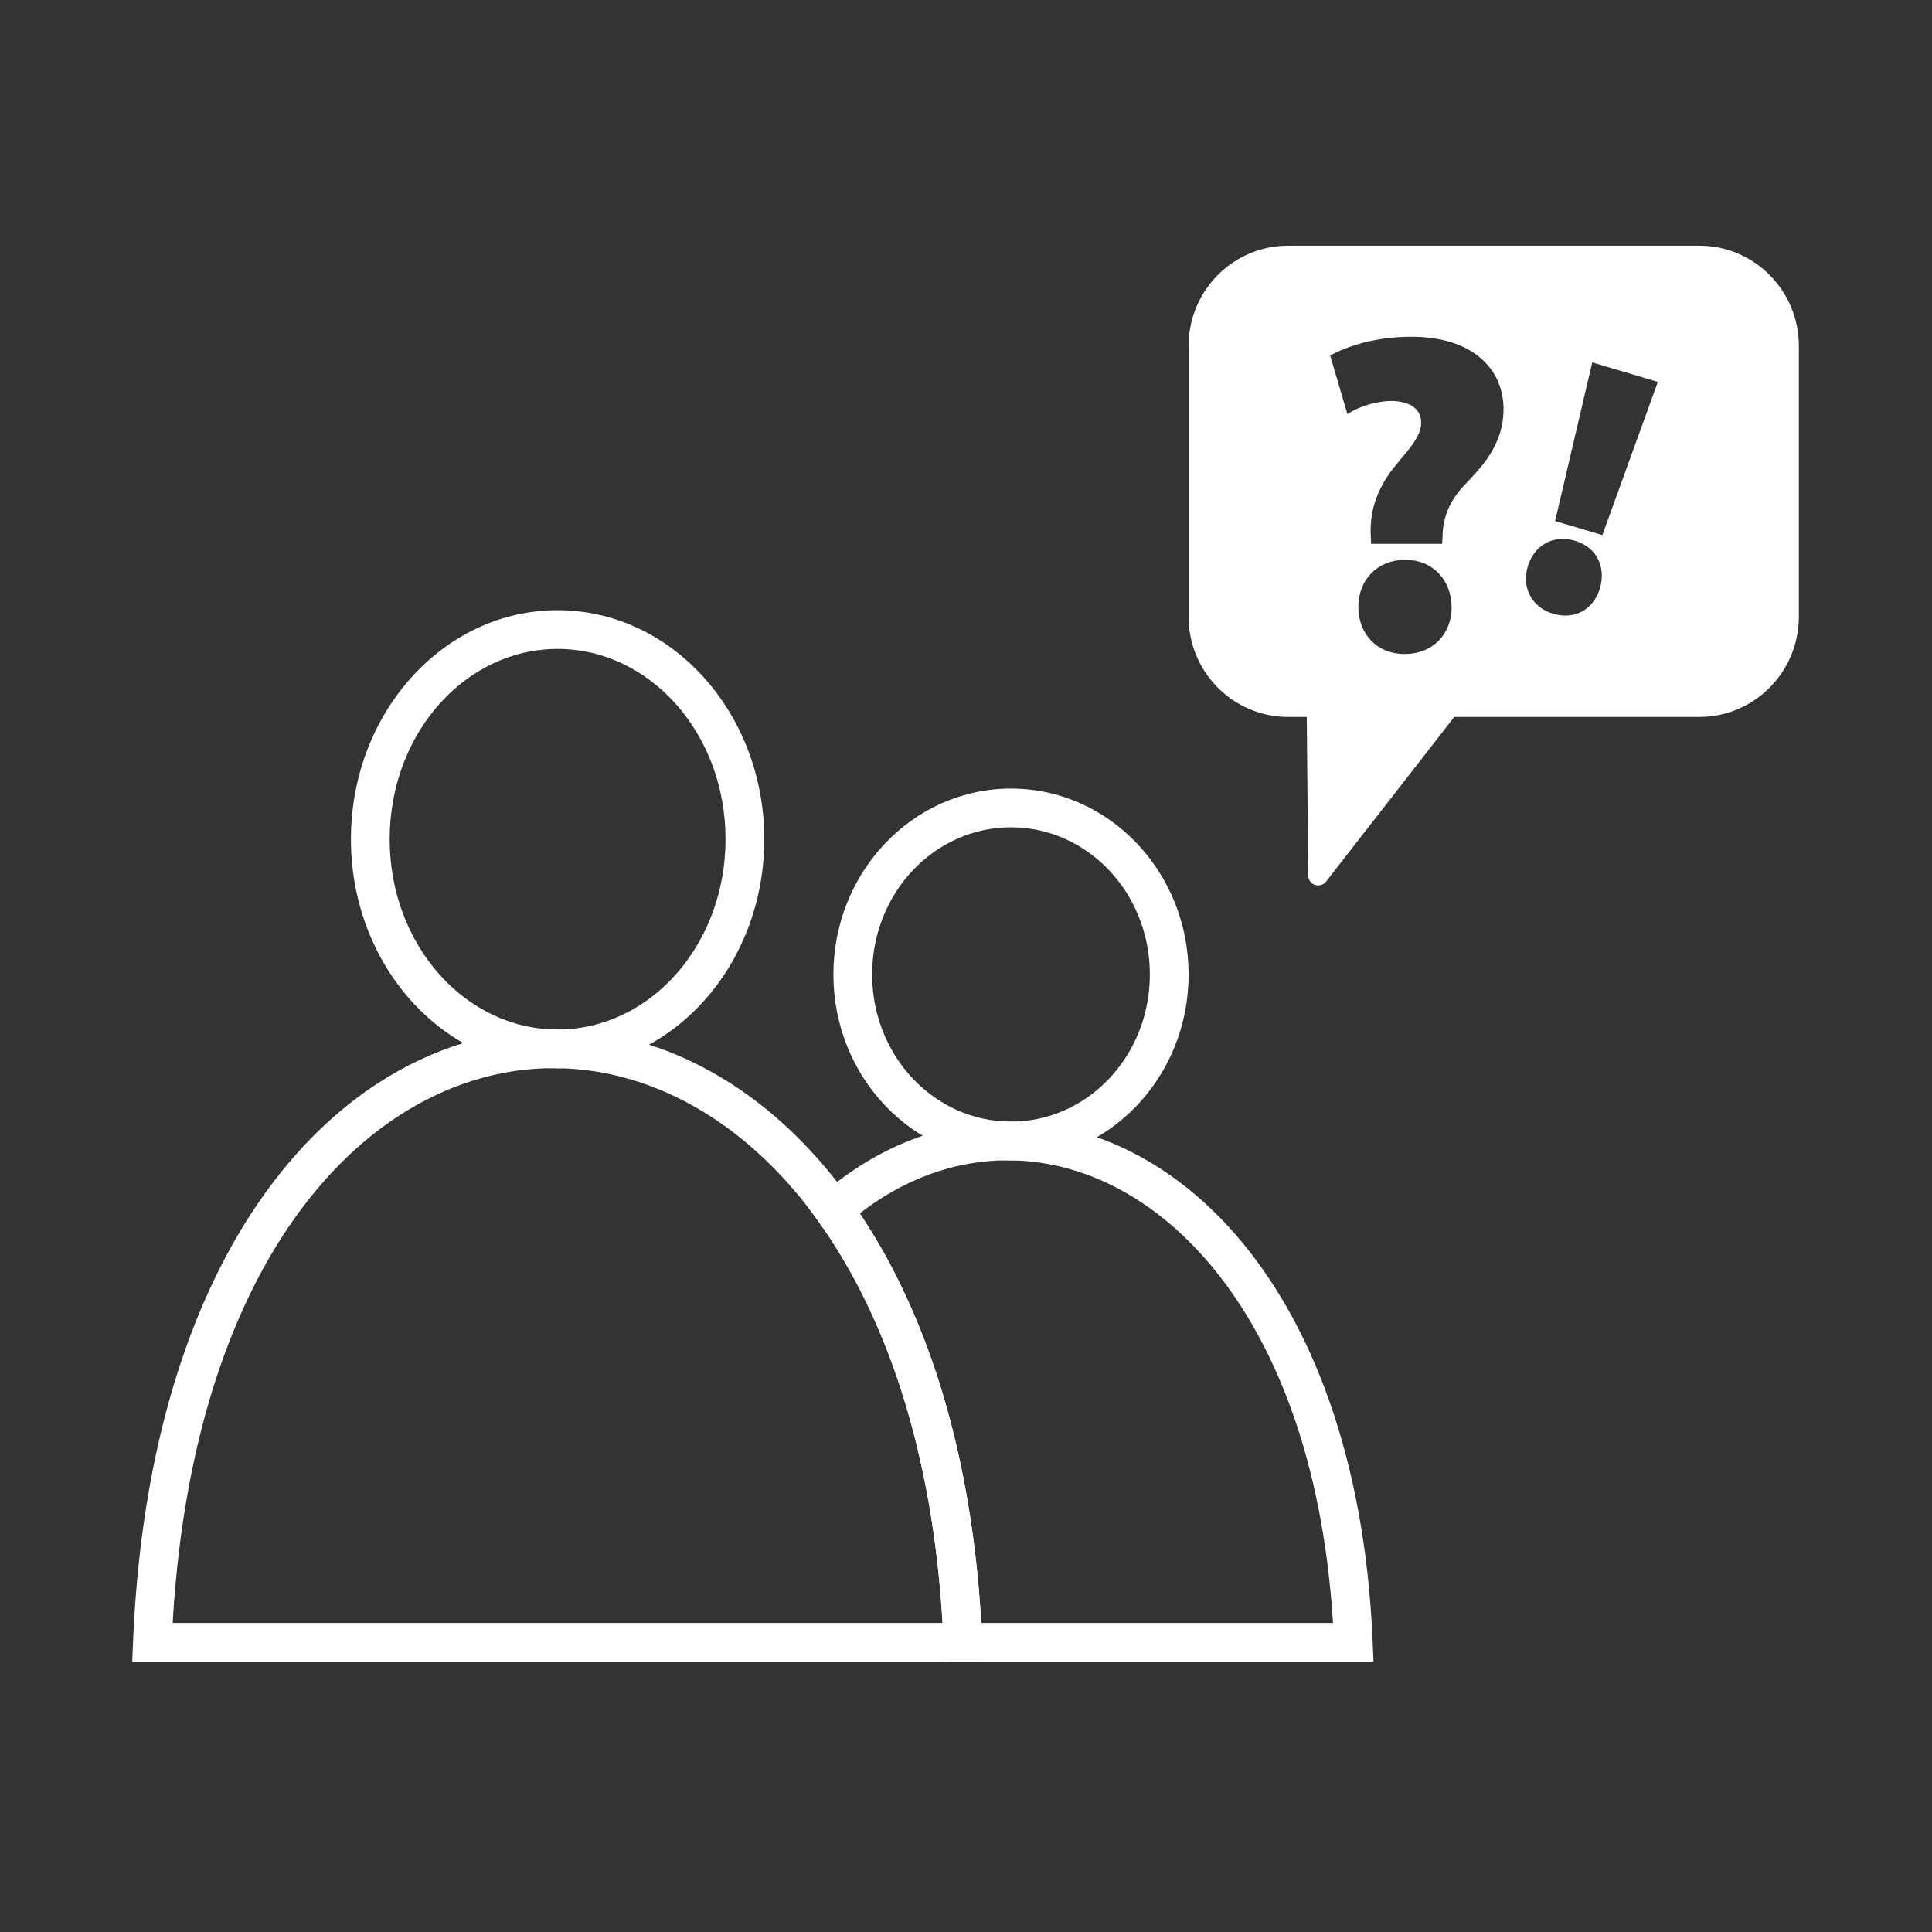
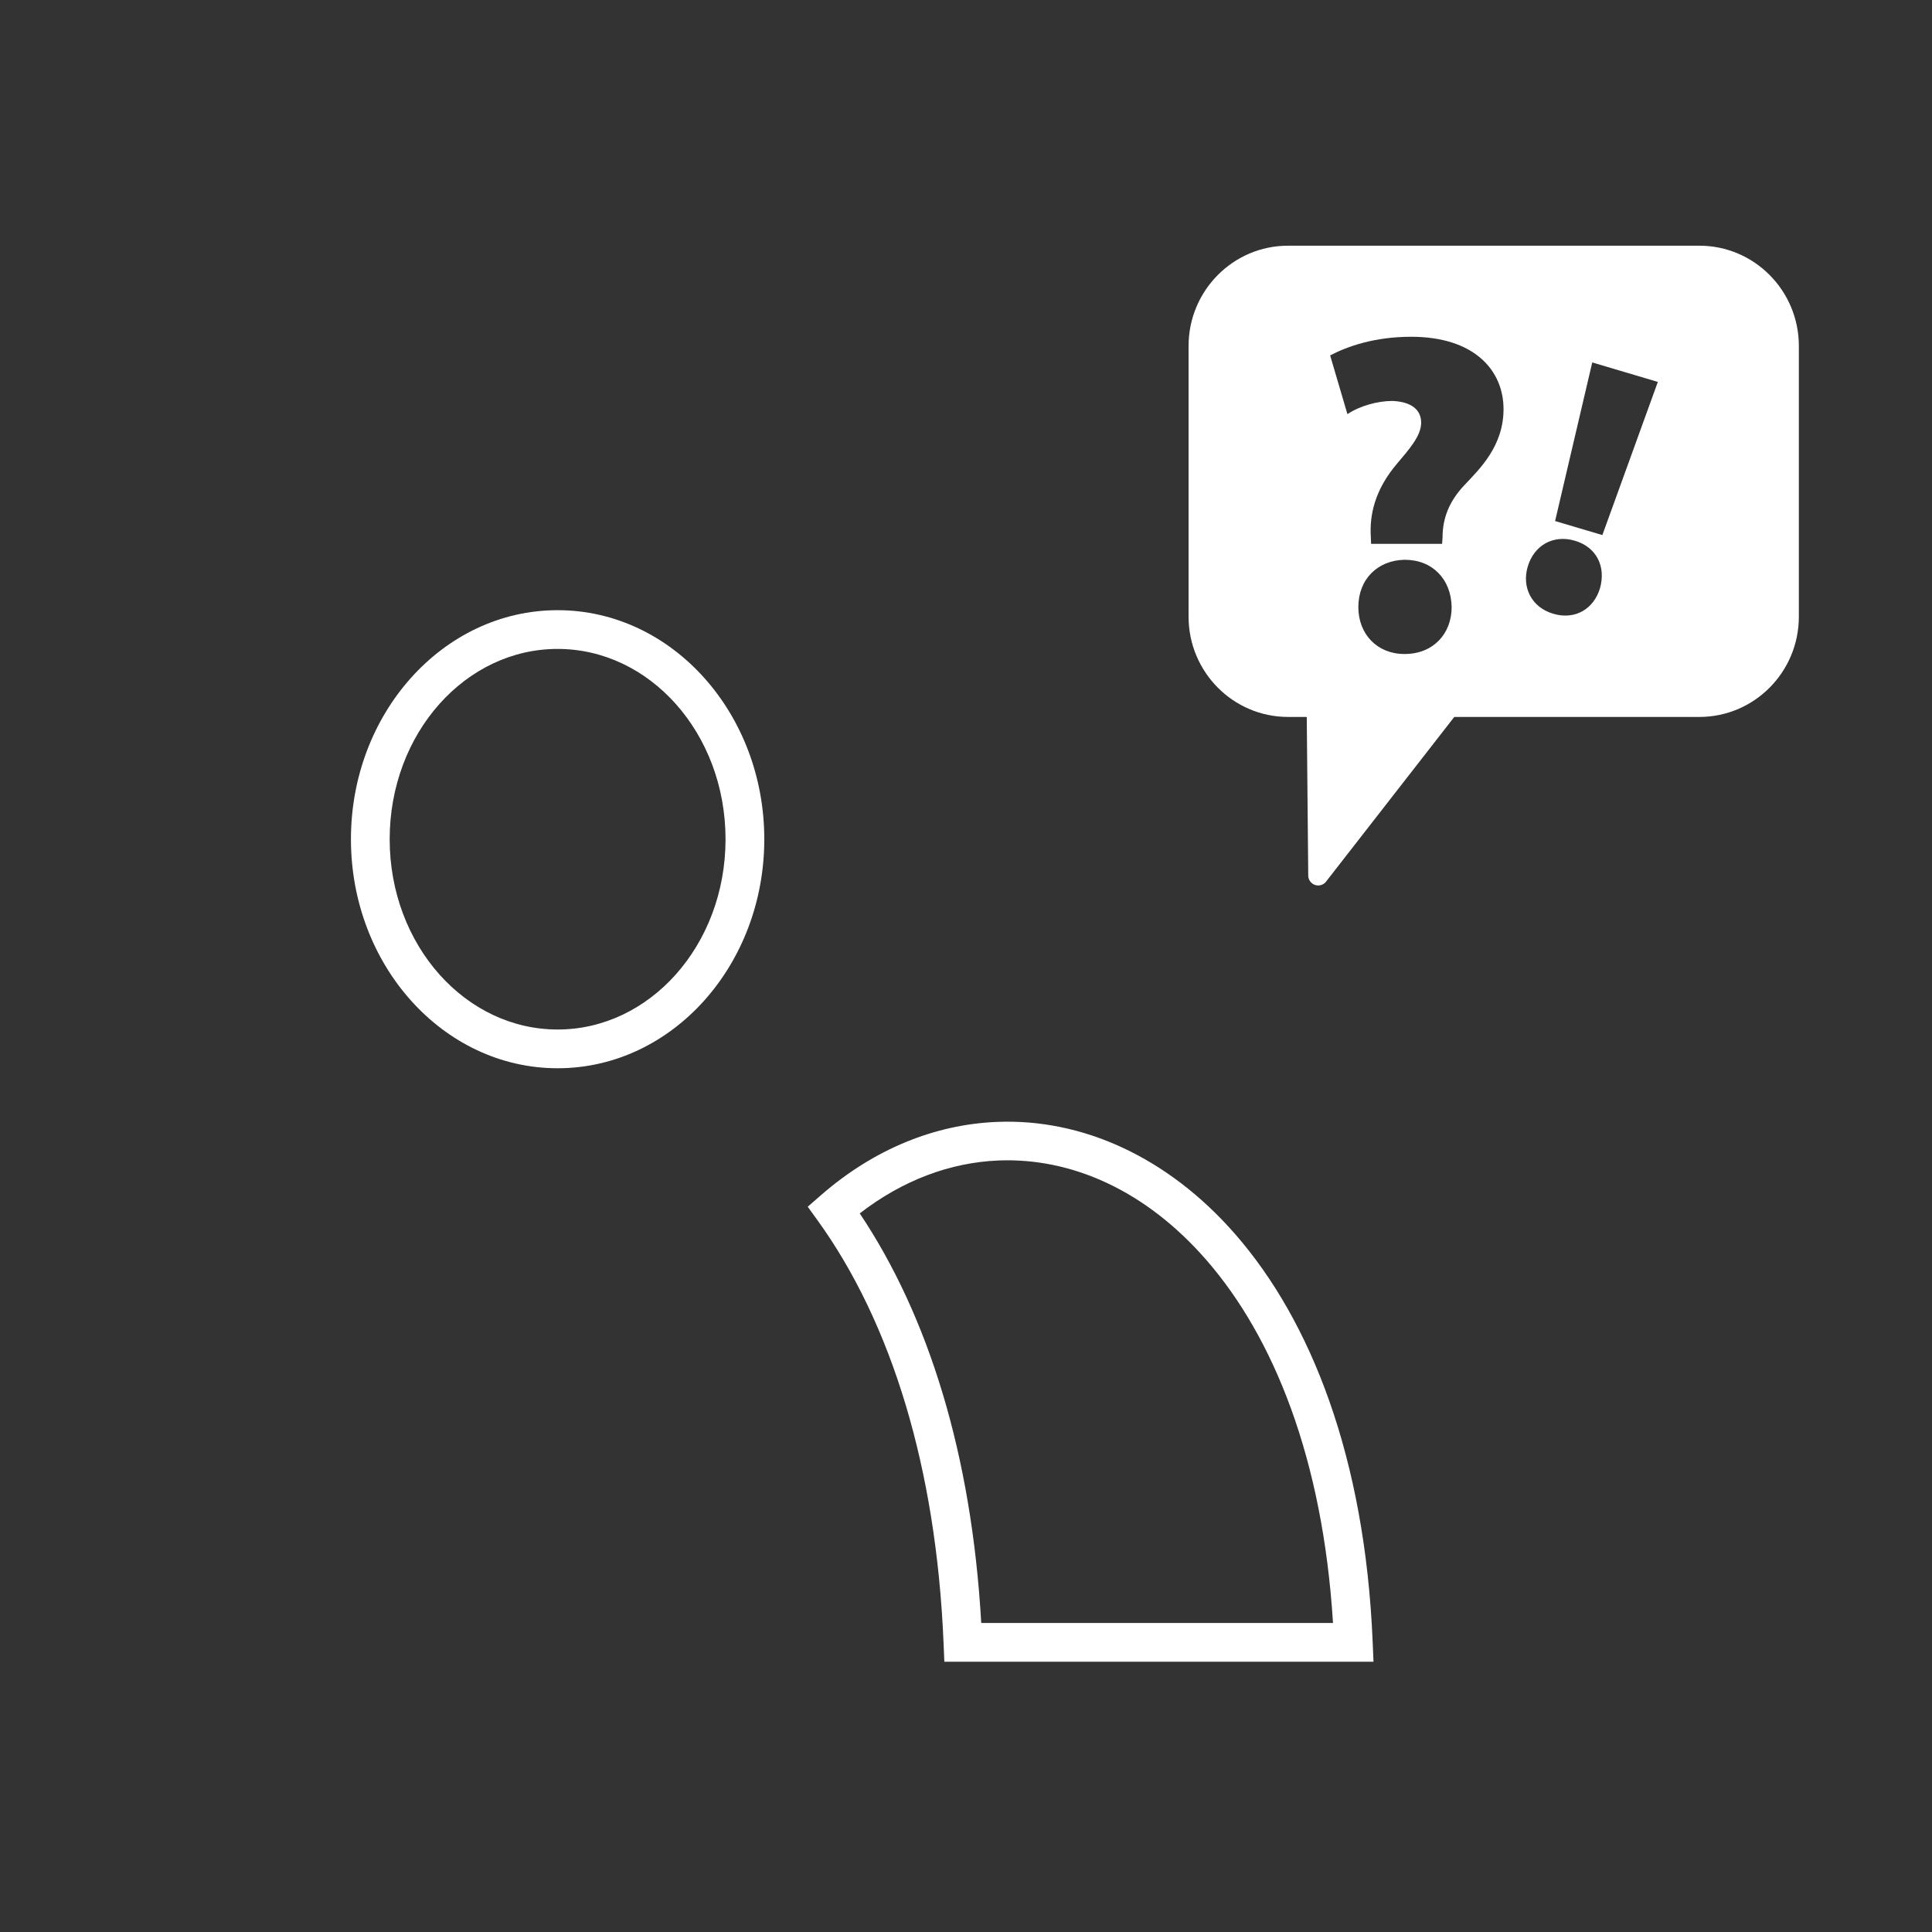
<svg xmlns="http://www.w3.org/2000/svg" width="100%" height="100%" viewBox="0 0 1184 1184" xml:space="preserve" style="fill-rule:evenodd;clip-rule:evenodd;stroke-linejoin:round;stroke-miterlimit:2;">
  <rect x="0" y="0" width="1184" height="1184" fill="#333333" stroke="none" />
  <g id="animer" transform="matrix(4.167,0,0,4.167,-20.867,-99.388)">
    <path d="M240.665,102.544L233.715,100.479L239.178,77.154L248.825,80.02L240.665,102.544ZM240.322,110.345C239.413,113.404 236.66,115.07 233.445,114.115L233.394,114.099C230.281,113.175 228.781,110.245 229.689,107.185C230.63,104.021 233.471,102.438 236.635,103.378C239.799,104.318 241.211,107.165 240.322,110.345ZM220.375,95.2C218.166,97.542 217.161,100.019 217.161,102.896L217.095,103.834L206.653,103.834L206.586,102.16C206.519,98.814 207.59,95.467 210.401,92.12C212.208,89.979 214.016,87.971 214.016,86.03C214.016,84.222 212.744,82.95 209.799,82.817C207.59,82.817 204.979,83.553 203.172,84.758L200.629,76.123C203.172,74.784 207.188,73.379 212.543,73.379C221.848,73.379 226.131,78.332 226.131,84.022C226.131,89.444 222.65,92.79 220.375,95.2ZM211.606,120.032L211.539,120.032C207.523,120.032 204.778,117.087 204.778,113.138C204.778,109.055 207.59,106.243 211.606,106.177C215.689,106.177 218.434,109.055 218.5,113.138C218.5,117.087 215.756,120.032 211.606,120.032ZM265.279,64.311C262.631,61.639 258.974,59.986 254.937,59.986L194.437,59.986C190.399,59.986 186.742,61.639 184.094,64.311C181.447,66.981 179.81,70.665 179.81,74.729L179.81,114.548C179.81,118.612 181.447,122.296 184.094,124.967C186.742,127.639 190.399,129.291 194.437,129.291L197.191,129.291L197.41,152.618L198.875,152.606L197.404,152.62C197.412,153.431 198.077,154.084 198.889,154.076C199.4,154.071 199.849,153.806 200.108,153.406L218.887,129.291L254.937,129.291C258.974,129.291 262.631,127.639 265.279,124.967C267.926,122.296 269.563,118.612 269.563,114.548L269.563,74.729C269.563,70.665 267.926,66.981 265.279,64.311Z" style="fill:white;fill-rule:nonzero;" />
    <path d="M62.317,147.273C62.317,155.075 65.12,162.113 69.651,167.185C74.107,172.175 80.248,175.26 87.015,175.26C93.782,175.26 99.922,172.175 104.379,167.185C108.91,162.113 111.712,155.075 111.712,147.273C111.712,139.472 108.91,132.434 104.379,127.362C99.922,122.373 93.782,119.287 87.015,119.287C80.248,119.287 74.107,122.373 69.651,127.362C65.12,132.434 62.317,139.472 62.317,147.273ZM87.015,113.59C95.461,113.59 103.095,117.407 108.607,123.578C114.046,129.666 117.411,138.046 117.411,147.273C117.411,156.502 114.046,164.881 108.607,170.97C103.095,177.14 95.461,180.958 87.015,180.958C78.568,180.958 70.935,177.14 65.422,170.97C59.983,164.881 56.62,156.502 56.62,147.273C56.62,138.046 59.983,129.666 65.422,123.578C70.935,117.407 78.568,113.59 87.015,113.59Z" style="fill:white;fill-rule:nonzero;" />
-     <path d="M109.693,188.152C102.378,183.392 94.467,180.978 86.588,180.944C78.724,180.91 70.847,183.251 63.583,187.999C46.359,199.258 32.637,223.946 30.402,262.543L143.626,262.543C141.389,224.522 127.29,199.602 109.693,188.152ZM149.577,268.241L24.453,268.241L24.577,265.28C26.353,222.908 41.415,195.689 60.467,183.236C68.671,177.873 77.624,175.229 86.61,175.269C95.583,175.308 104.546,178.027 112.787,183.389C132.235,196.045 147.704,223.531 149.453,265.28L149.577,268.241Z" style="fill:white;fill-rule:nonzero;" />
-     <path d="M133.272,167.165C133.272,173.177 135.575,178.606 139.298,182.523C142.986,186.405 148.077,188.806 153.694,188.806C159.312,188.806 164.402,186.405 168.091,182.523C171.813,178.605 174.116,173.177 174.116,167.165C174.116,161.153 171.813,155.723 168.091,151.806C164.402,147.925 159.312,145.523 153.694,145.523C148.077,145.523 142.986,147.925 139.298,151.806C135.575,155.723 133.272,161.153 133.272,167.165ZM153.694,139.826C160.929,139.826 167.475,142.907 172.208,147.889C176.907,152.835 179.814,159.65 179.814,167.165C179.814,174.679 176.907,181.495 172.208,186.441C167.475,191.423 160.929,194.505 153.694,194.505C146.46,194.505 139.915,191.423 135.181,186.441C130.481,181.496 127.575,174.679 127.575,167.165C127.575,159.65 130.481,152.835 135.181,147.889C139.915,142.907 146.46,139.826 153.694,139.826Z" style="fill:white;fill-rule:nonzero;" />
    <path d="M182.419,209.15C177.955,204.026 172.972,200.24 167.757,197.806C162.597,195.399 157.187,194.301 151.813,194.525C144.784,194.82 137.782,197.403 131.449,202.306C136.411,209.711 140.605,218.614 143.706,228.999C146.64,238.826 148.603,250.011 149.317,262.543L201.051,262.543C199.549,238.351 192.314,220.512 182.419,209.15ZM207.006,268.241L143.892,268.241L143.777,265.503C143.228,252.383 141.276,240.752 138.253,230.624C135.02,219.798 130.574,210.728 125.317,203.427L123.8,201.32L125.751,199.621C133.579,192.804 142.529,189.229 151.591,188.85C157.857,188.588 164.159,189.865 170.16,192.666C176.106,195.44 181.735,199.695 186.714,205.411C197.782,218.118 205.745,238.15 206.882,265.28L207.006,268.241Z" style="fill:white;fill-rule:nonzero;" />
  </g>
</svg>